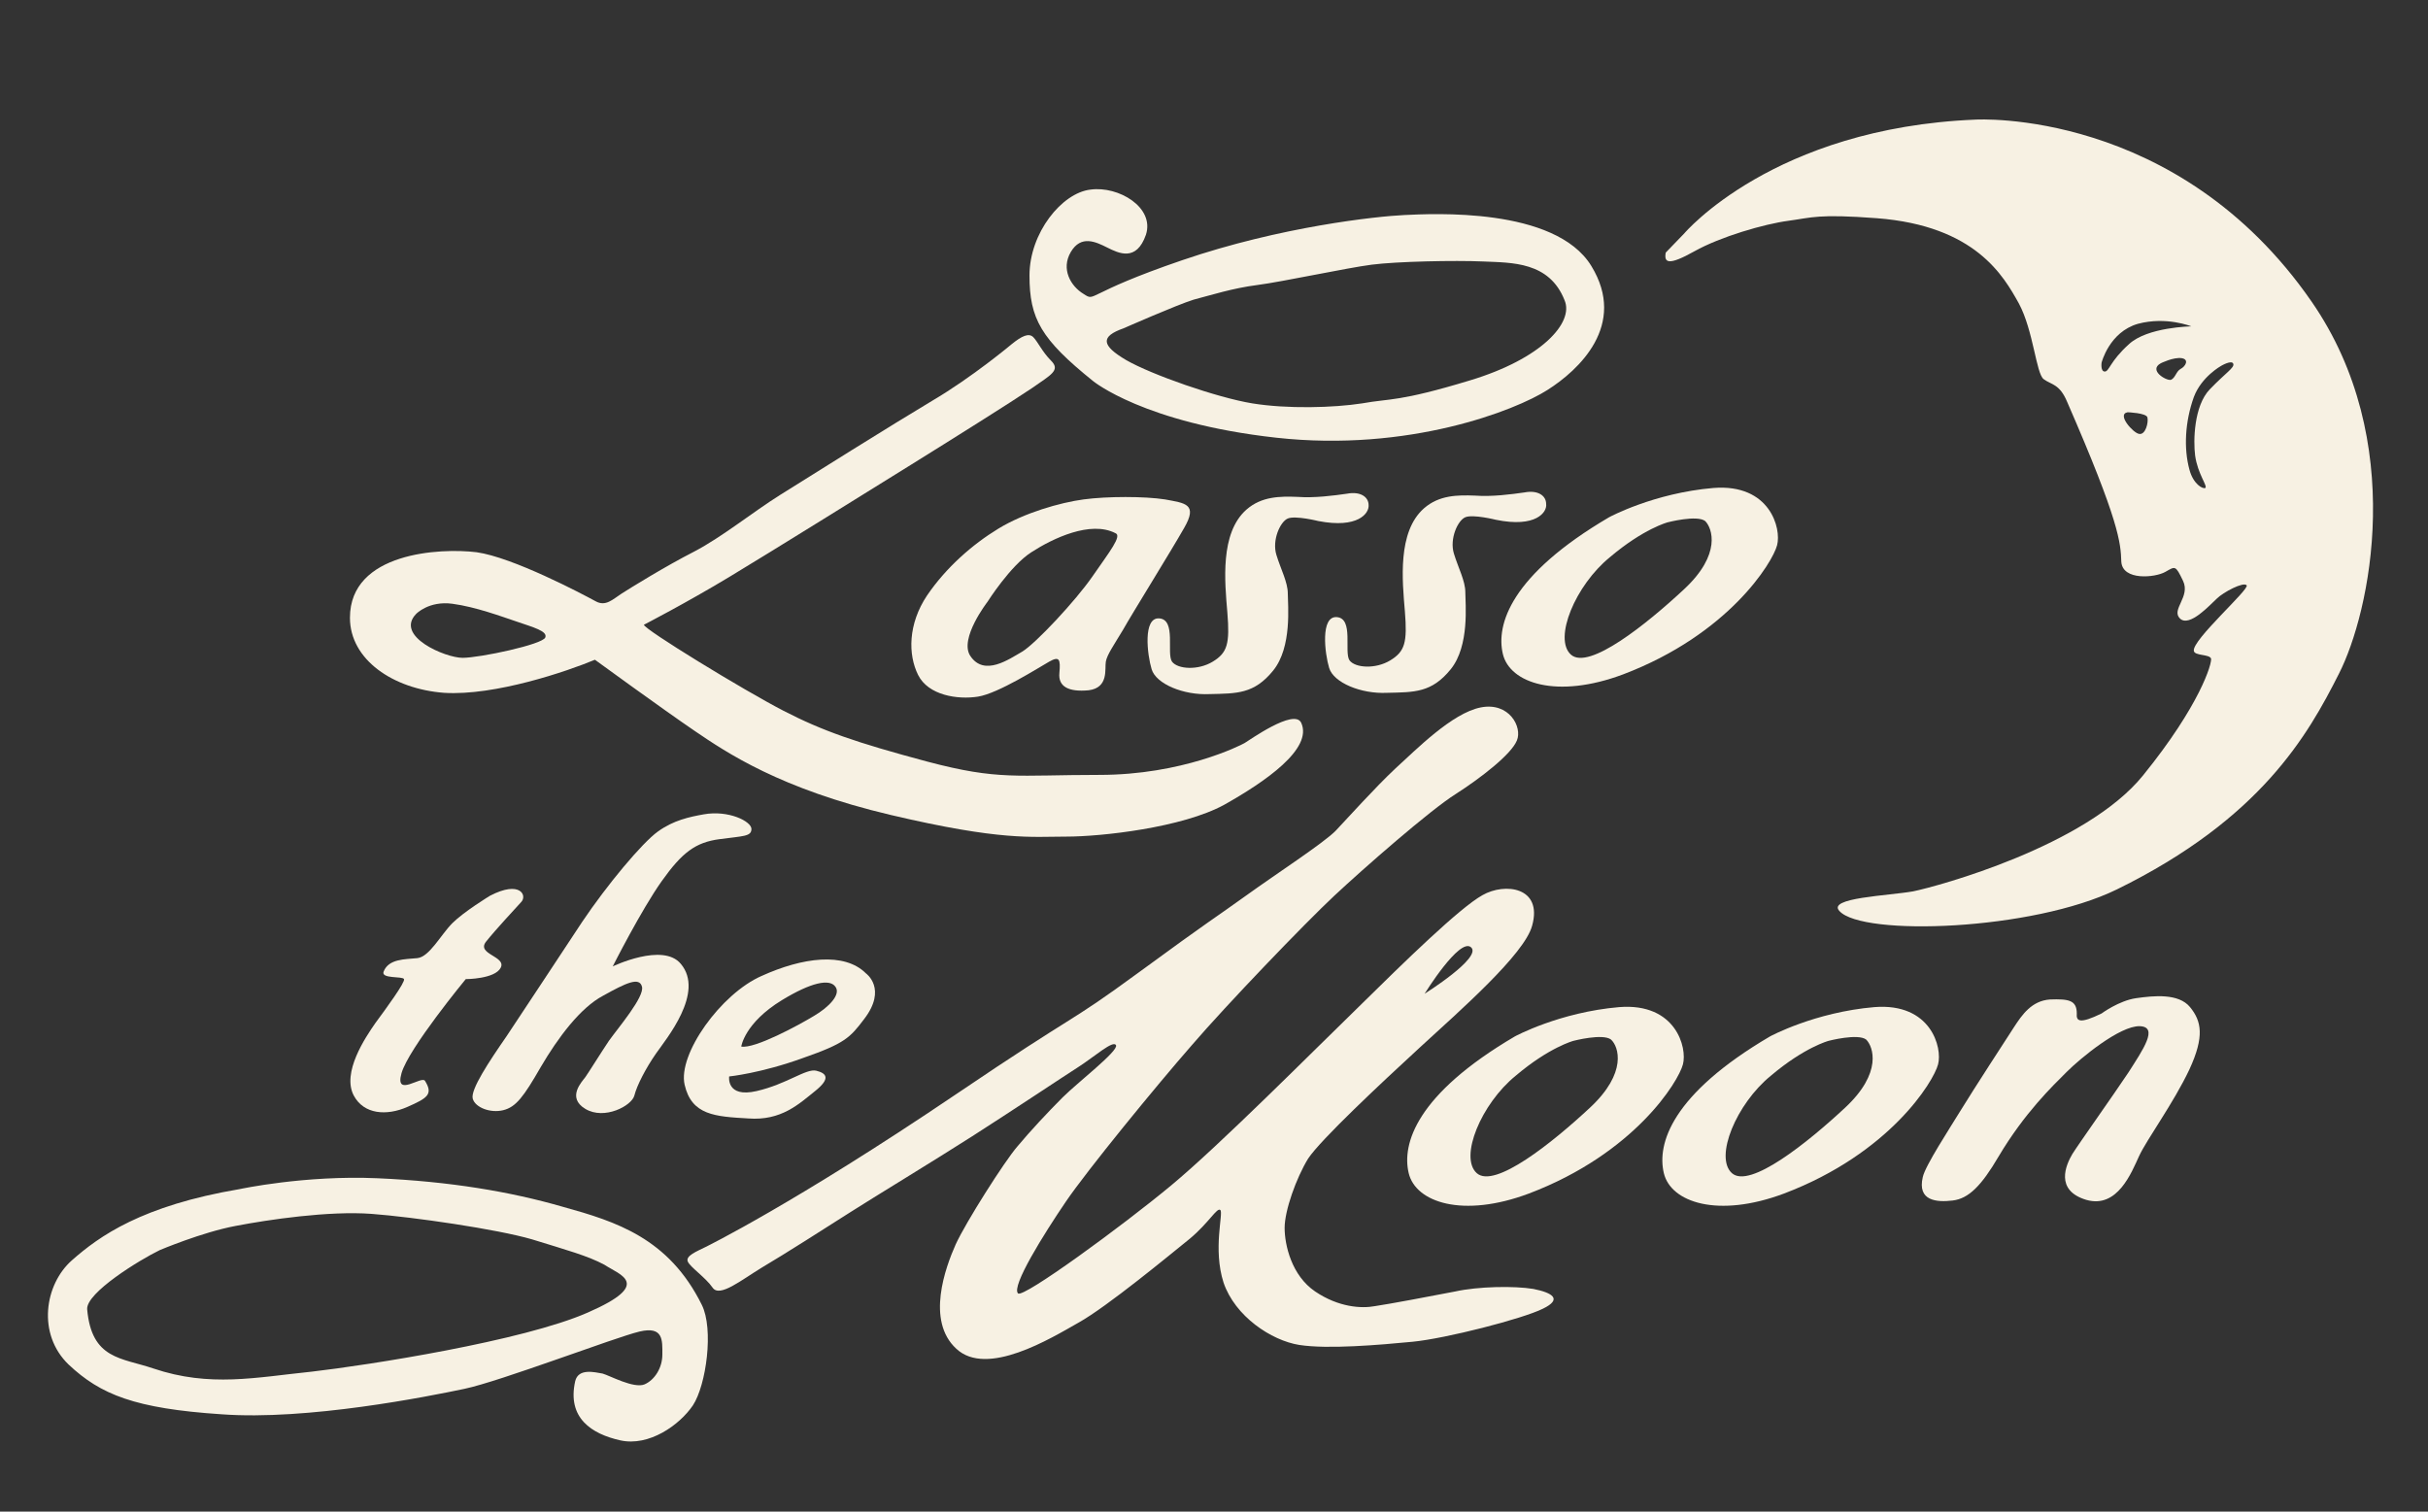
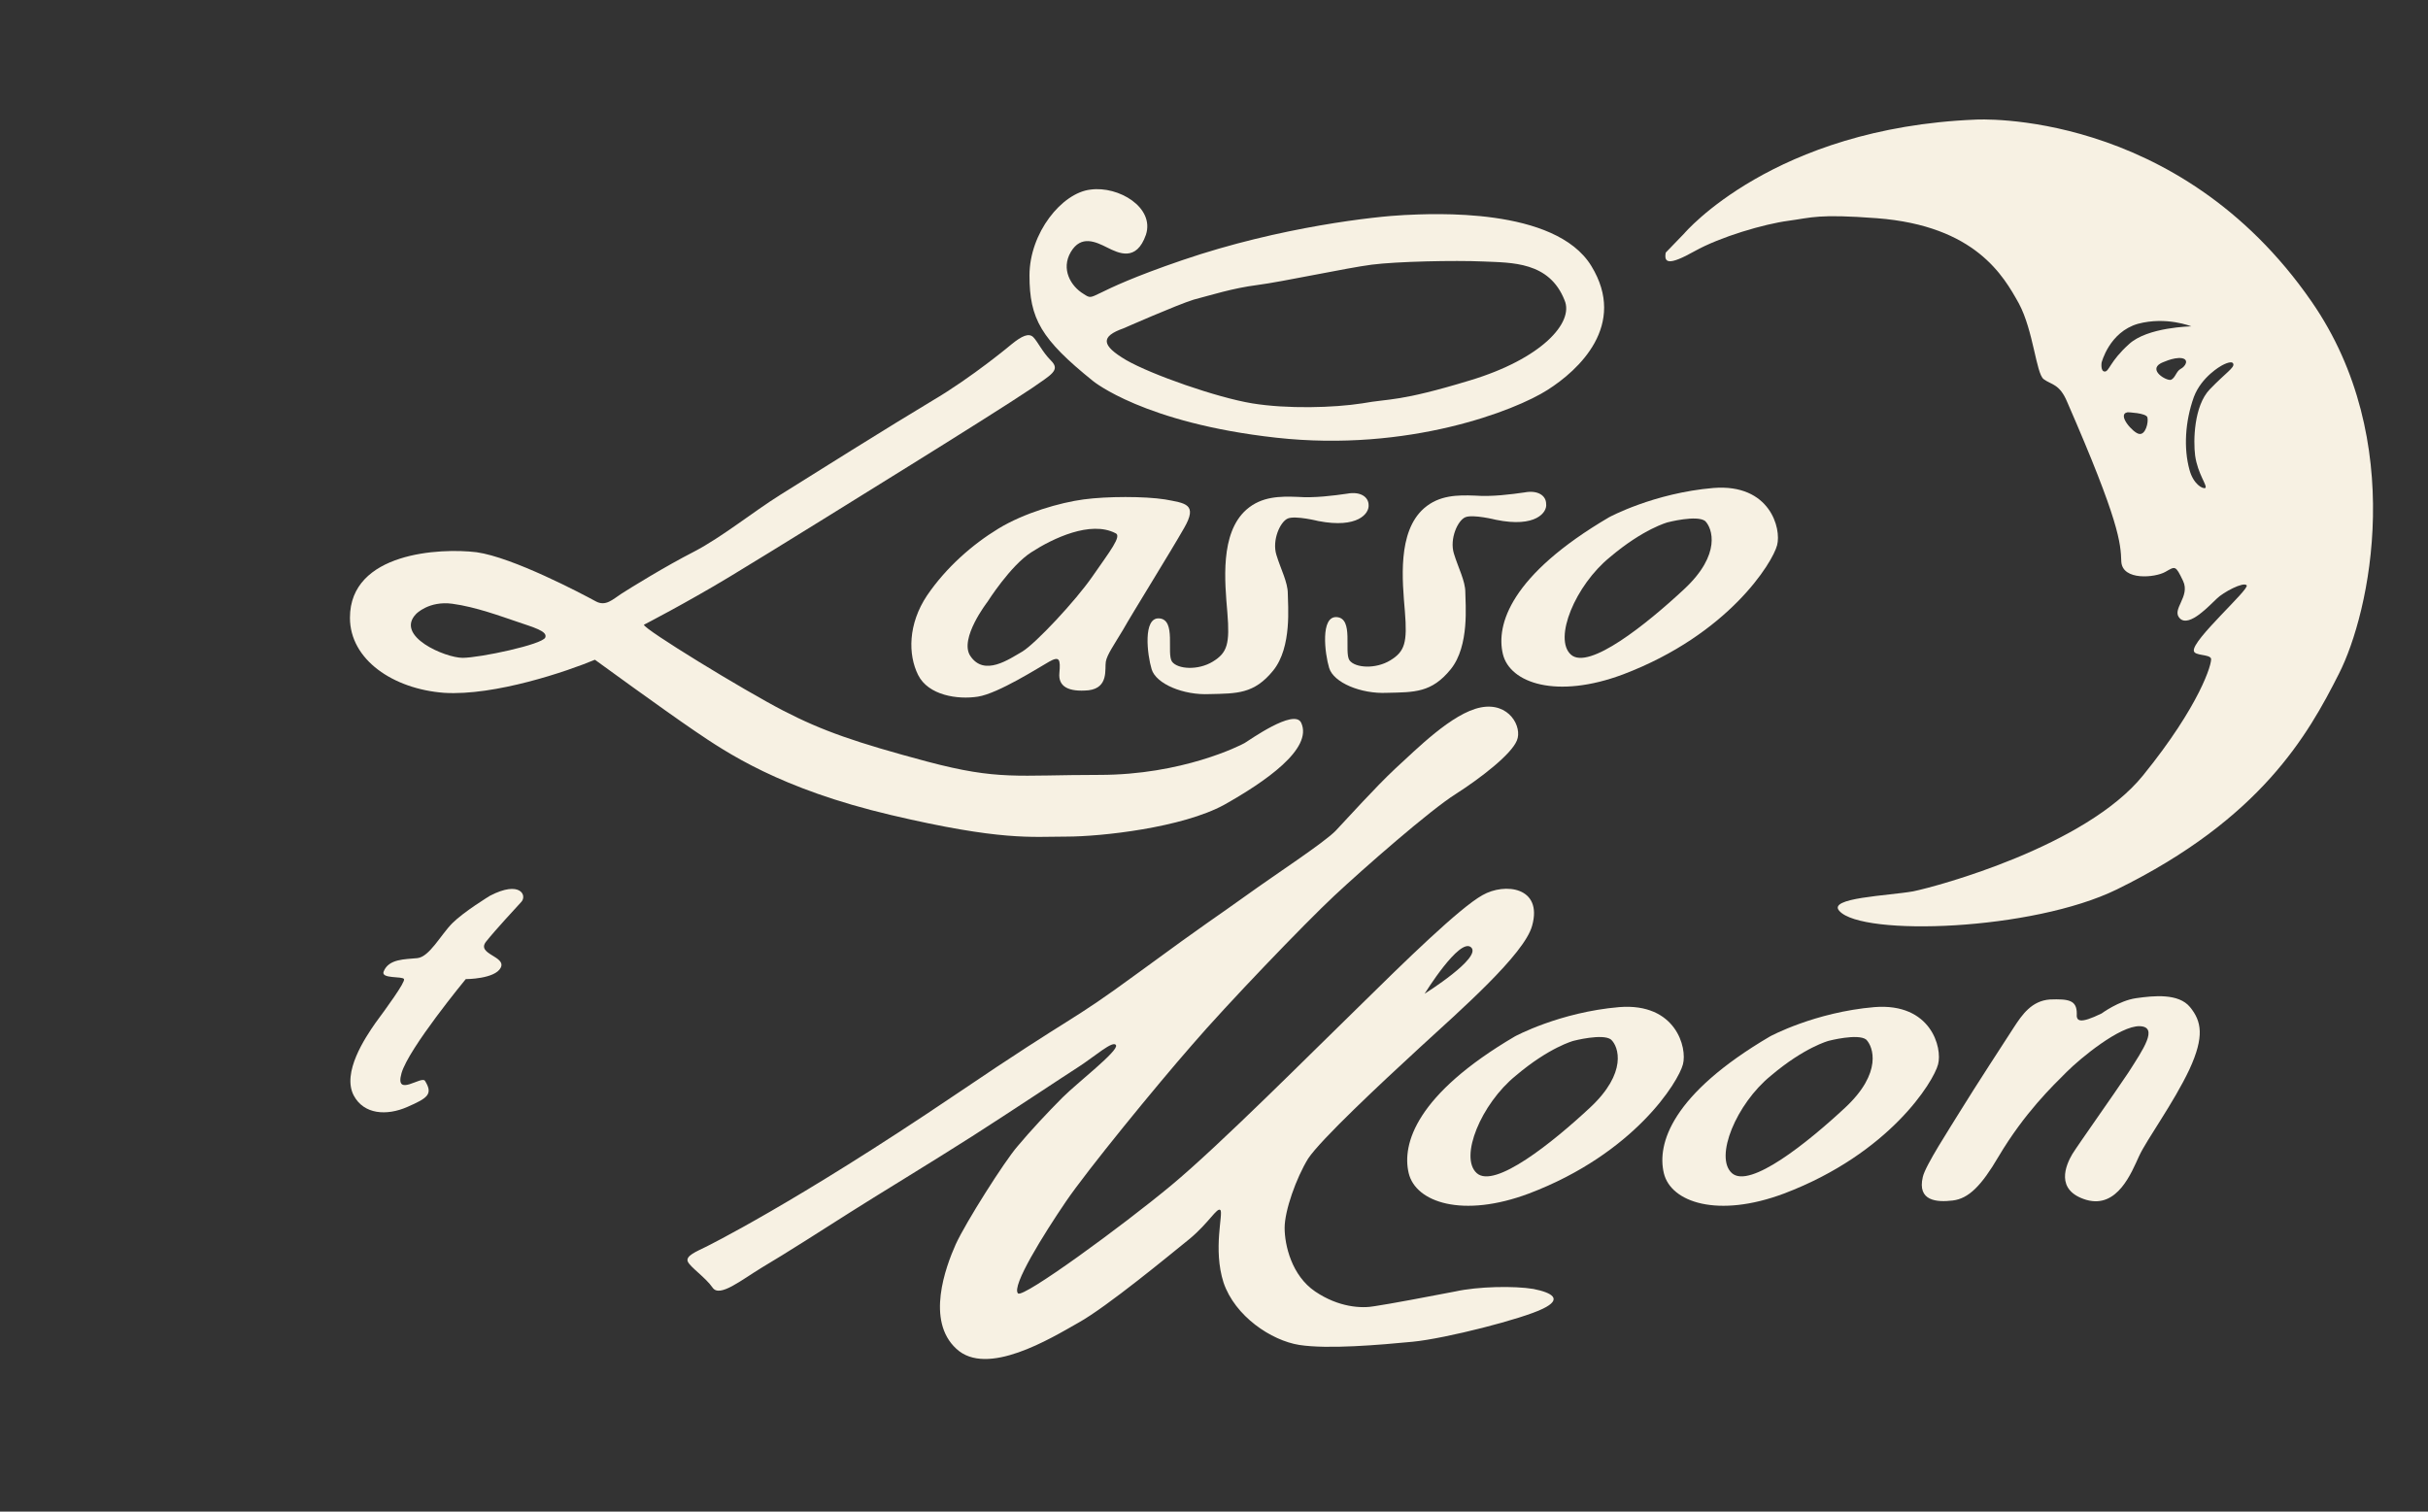
<svg xmlns="http://www.w3.org/2000/svg" version="1.1" id="Layer_1" x="0px" y="0px" viewBox="0 0 381.6 237.6" style="enable-background:new 0 0 381.6 237.6;" xml:space="preserve">
  <rect x="0" y="0" width="381.6" height="237.6" fill="#333333" stroke="none" />
  <style type="text/css">
	.st0{fill:#F7F1E3;}
</style>
  <g>
    <g>
      <path class="st0" d="M363.3,47.4c-21.1-30.5-52.8-28.6-52.8-28.6c-31.8,1.3-45.8,17.9-45.8,17.9l-2.9,3c-0.3,1.6,0.4,2.1,4.5-0.2    c4.1-2.3,11-4.3,14.8-4.8c3.7-0.5,4.6-1.1,13.9-0.4c15.5,1.2,19.9,9.1,22.3,13.4c2.3,4.3,2.7,11,3.9,11.9c1.2,0.9,2.5,0.7,3.7,3.6    c8.2,18.8,8.4,22.1,8.5,25.1c0.2,3,5.3,2.5,6.9,1.6c1.6-0.9,1.6-1.1,2.8,1.4c1.2,2.5-1.9,4.5-0.5,5.9c1.5,1.5,4.8-2.2,5.8-3.1    c1-1,4.2-2.7,4.7-2.1c0.5,0.6-8.6,8.6-8.3,10.3c0.1,0.8,2.4,0.5,2.7,1.2c0.2,0.7-1.7,7.3-10.7,18.4c-9,11.1-32.2,17.4-36.1,18.2    c-3.9,0.7-13.6,1-11.6,3.1c3.6,4,30.3,3.1,43.6-3.4c22.6-11.1,30-24.2,34.9-33.9C372.5,96.3,378.4,69.2,363.3,47.4z M330.8,58.4    c-0.7,0-0.5-1.4-0.5-1.4s1.2-4.8,5.7-6.1c4.5-1.2,8.4,0.4,8.4,0.4s-6.9,0.1-9.8,2.8C331.6,56.8,331.5,58.4,330.8,58.4z     M336.2,68.2c-0.9-0.1-3.6-3.1-1.8-3.4c0,0,2.9,0.1,3.1,0.8C337.7,66.4,337.2,68.4,336.2,68.2z M342.7,58    c-0.7,0.4-0.8,1.4-1.5,1.7c-0.7,0.2-3.6-1.5-1.6-2.6c0,0,2-1,3.3-0.8C344.1,56.5,343.5,57.6,342.7,58z M347.3,61.2    c-2.5,2.6-2.6,8.1-2.3,10.4c0.4,2.9,2,4.8,1.6,5.1c-0.4,0.2-1.9-0.6-2.5-2.9c-0.9-3.3-0.7-7.5,0.7-11.4c1.2-3.2,4.3-4.9,4.3-4.9    s1.7-1,1.9-0.3C351.2,57.8,349.8,58.6,347.3,61.2z" />
    </g>
    <g>
      <g>
        <path class="st0" d="M269.3,76.7c-9.4,0.8-16.4,4.6-16.4,4.6c-15.5,9.1-17.8,16.9-16.7,21.5c1.1,4.6,8.5,7.1,18.9,3.2     c16.6-6.3,23.5-17.6,24.2-20.3C280,83.1,278.2,76,269.3,76.7z M264.7,92.6c-5.9,5.5-15,12.8-17.8,10.3     c-2.8-2.5,0.7-10.9,6.1-15.3c5.3-4.5,9.1-5.5,9.1-5.5s4.6-1.2,5.9-0.2C269.1,83,270.6,87.1,264.7,92.6z" />
      </g>
      <g>
        <path class="st0" d="M254.5,158.3c-9.4,0.8-16.4,4.6-16.4,4.6c-15.5,9.1-17.8,16.9-16.7,21.5c1.1,4.6,8.5,7.1,18.9,3.2     c16.6-6.3,23.5-17.6,24.2-20.3C265.2,164.7,263.4,157.6,254.5,158.3z M249.9,174.1c-5.9,5.5-15,12.8-17.8,10.3s0.7-10.9,6.1-15.3     c5.3-4.5,9.1-5.5,9.1-5.5s4.6-1.2,5.9-0.2C254.4,164.5,255.8,168.6,249.9,174.1z" />
      </g>
      <g>
        <path class="st0" d="M294.6,158.3c-9.4,0.8-16.4,4.6-16.4,4.6c-15.5,9.1-17.8,16.9-16.7,21.5c1.1,4.6,8.5,7.1,18.9,3.2     c16.6-6.3,23.5-17.6,24.2-20.3C305.3,164.7,303.5,157.6,294.6,158.3z M290,174.1c-5.9,5.5-15,12.8-17.8,10.3     c-2.8-2.5,0.7-10.9,6.1-15.3c5.3-4.5,9.1-5.5,9.1-5.5s4.6-1.2,5.9-0.2C294.4,164.5,295.9,168.6,290,174.1z" />
      </g>
      <path class="st0" d="M235.1,81.7c0,0-3.6-0.9-4.8-0.4c-1.2,0.5-2.5,3.4-1.8,5.7c0.7,2.3,1.8,4.3,1.8,6.1c0,1.8,0.7,8.4-2.3,12.1    c-3,3.7-5.7,3.6-10,3.7c-4.1,0.2-8.4-1.6-9.1-3.9c-0.7-2.3-1.4-8.2,1.2-8c2.7,0.2,1.1,5.5,2,6.8c0.9,1.2,4.1,1.4,6.4,0    c2.3-1.4,2.7-2.8,2.3-7.7c-0.4-4.8-1.2-12.5,3-16.2c2.4-2.1,5.3-2.1,8-2c2.7,0.2,5.7-0.2,7.8-0.5c2.1-0.4,3.4,0.5,3.4,1.8    C243.2,80.5,241.4,83,235.1,81.7z" />
      <path class="st0" d="M207.2,81.9c0,0-3.6-0.9-4.8-0.4c-1.2,0.5-2.5,3.4-1.8,5.7c0.7,2.3,1.8,4.3,1.8,6.1c0,1.8,0.7,8.4-2.3,12.1    c-3,3.7-5.7,3.6-10,3.7c-4.1,0.2-8.4-1.6-9.1-3.9c-0.7-2.3-1.4-8.2,1.2-8c2.7,0.2,1.1,5.5,2,6.8c0.9,1.2,4.1,1.4,6.4,0    c2.3-1.4,2.7-2.8,2.3-7.7c-0.4-4.8-1.2-12.5,3-16.2c2.4-2.1,5.3-2.1,8-2c2.7,0.2,5.7-0.2,7.8-0.5c2.1-0.4,3.4,0.5,3.4,1.8    C215.2,80.7,213.4,83.1,207.2,81.9z" />
      <g>
        <path class="st0" d="M183.1,78.5c-3.2-0.5-9.1-0.5-12.8,0c-3.7,0.5-9.3,2.1-13.4,4.6c-4.1,2.5-8.2,6.1-11.2,10.5     c-3,4.5-3,9.3-1.4,12.5c1.6,3.2,6.2,3.9,9.4,3.4c3.2-0.5,9.6-4.6,11.2-5.5c1.6-0.9,1.8-0.4,1.6,1.8c-0.2,2.1,1.4,3,4.6,2.7     c3.2-0.4,2.5-3.4,2.7-4.5c0.2-1.1,1.2-2.5,2.7-5c1.4-2.5,7.5-12.3,9.6-16C188.3,79.2,186.3,79.1,183.1,78.5z M171.7,90.6     c-2.7,3.9-8.9,10.5-11,11.8c-2.1,1.2-6,4-8.2,0.7c-1.8-2.7,2.7-8.5,2.7-8.5s3.6-5.7,6.9-7.8c3.4-2.2,9.3-5,13.2-3     C176.4,84.2,174.4,86.7,171.7,90.6z" />
      </g>
      <g>
        <path class="st0" d="M250.1,41.8c-5.7-9.3-25.1-8.2-29.4-8c-4.3,0.2-19.4,1.8-34.9,7.1c-15.5,5.3-13.5,6.6-15.5,5.3     c-2-1.2-3.6-3.9-2-6.6c1.6-2.7,3.9-1.6,5.7-0.7c1.8,0.9,4.6,2.3,6.1-2c1.4-4.3-4.3-7.7-8.7-7.1c-4.5,0.5-9.6,6.8-9.6,13.5     c0,6.8,1.8,10,10,16.6c0,0,8,6.6,28.8,8.9c20.8,2.3,37.6-4.3,42.6-7.5C248.1,58.2,255.8,51.1,250.1,41.8z M231,59.8     c-11.2,3.4-12.5,2.8-16.9,3.6c-4.5,0.7-11.8,0.9-17.3,0c-5.5-0.9-15.8-4.5-19.8-6.8c-3.9-2.3-4.1-3.7-0.4-5c0,0,8.4-3.7,11-4.5     c2.7-0.7,6.1-1.8,10-2.3c3.9-0.5,14.1-2.7,18-3.2c3.9-0.5,13-0.7,17.5-0.5c4.5,0.2,10.4,0,12.8,6.1     C247.4,50.7,242.3,56.4,231,59.8z" />
      </g>
      <g>
        <path class="st0" d="M204.5,113.6c-1.1-2.3-8.2,2.8-8.9,3.2c-0.7,0.4-9.8,5-22.8,5c-13,0-15.8,0.9-27.1-2.1     c-11.2-3-16.4-4.8-22.6-8c-6.2-3.2-21.9-12.8-21.9-13.5c0,0,6.6-3.4,13.4-7.5c6.8-4.1,21.9-13.5,28.5-17.6     c6.6-4.1,16-10,19.1-12.1c3-2.1,4.5-2.8,3-4.3c-1.4-1.4-2.1-3-2.8-3.7c-0.7-0.7-1.8-0.2-3.4,1.1c0,0-6.2,5.2-12.5,8.9     c-6.2,3.7-19.6,12.1-23.9,14.8c-4.3,2.7-9.1,6.6-13.5,8.9c-4.5,2.3-10,5.7-11.4,6.6c-1.4,0.9-2.5,2.1-4.1,1.2     c-2.2-1.2-13-6.9-18.7-7.7c-5.7-0.7-19.9,0-19.9,10.3c0,6.6,6.8,11.2,14.8,11.8c8,0.5,19.4-3.4,23.7-5.2c0,0,10.7,7.8,15.7,11.2     c5,3.4,13.4,9.1,30.8,13.2c17.4,4.1,22.1,3.4,27.6,3.4c5.5,0,18.2-1.4,24.8-5C198.8,122.9,206.4,117.7,204.5,113.6z M85.7,100.2     c-0.4,1.1-10.3,3.2-13,3.2c-2.7,0-10.7-3.4-7.3-6.9c0,0,2-2.1,5.7-1.6c3.7,0.5,7.7,2,10.1,2.8C83.8,98.6,86.1,99.2,85.7,100.2z" />
      </g>
      <g>
        <path class="st0" d="M241,202.6c-3-0.5-8.7-0.4-12.3,0.4c-3.6,0.7-10.5,2-12.6,2.3c-2.1,0.4-5.7,0.2-9.4-2.3     c-3.7-2.5-4.8-7.3-4.8-10c0-2.7,1.8-7.8,3.7-10.9c2-3,11.4-11.8,17.6-17.5c6.2-5.7,16.4-14.6,17.6-19.1c1.7-6.1-4.3-6.8-7.8-4.8     c-3.6,2-12.3,10.5-19.4,17.5c-7.1,6.9-21.8,21.7-29.5,28.1c-7.7,6.4-23.3,17.8-24.1,17c-1.1-1.1,4.1-9.4,7.5-14.4     c3.4-5,14.2-18.2,19.8-24.6c5.5-6.4,17.8-19.2,22.4-23.5c4.6-4.3,15.1-13.5,19.1-16c3.9-2.5,8.7-6.2,9.6-8.4     c0.9-2.1-1.2-6.1-5.7-5.2c-4.5,0.9-10.1,6.6-13.4,9.6c-3.2,3-7.5,7.8-9.4,9.8c-2,2-9.1,6.6-14.1,10.2c-5,3.6-5.3,3.6-16.9,12.1     c-11.6,8.5-8.7,5.6-28.8,19.2c-25.3,17.1-39.2,23.9-39.2,23.9c-1.4,0.7-3.2,1.4-2.8,2.3c0.4,0.9,2.8,2.5,3.9,4.1     c1.1,1.6,4.5-1.2,7.8-3.2c3.4-2,10.3-6.4,13.9-8.7c3.6-2.3,13-8,19.1-11.9c6.1-3.9,14.2-9.3,16.7-10.9c2.5-1.6,5.5-4.3,5.9-3.4     c0.4,0.9-6.1,5.9-8.4,8.2c-2.3,2.3-5.1,5.3-7.1,7.7c-2,2.3-8.1,11.9-9.7,15.4c-1.6,3.6-4.7,12,0.1,16.4     c4.8,4.5,14.8-1.6,19.2-4.1c4.5-2.5,14.4-10.7,17.5-13.2c3-2.5,4.3-5,4.8-4.5c0.5,0.5-1.2,6.1,0.5,11.4c1.8,5.3,7.5,9.1,11.9,9.8     c4.5,0.7,12.6,0,17.8-0.5c5.2-0.5,17.3-3.6,20.5-5.2C245.6,204.2,244,203.2,241,202.6z M231.2,148.9c1.8,1.6-7.3,7.3-7.3,7.3     S229.4,147.3,231.2,148.9z" />
      </g>
      <g>
-         <path class="st0" d="M110.3,205.1c-5.2-10.5-13.5-13.1-21.8-15.4c-8.3-2.4-17.8-4-29.2-4.5c-11.4-0.5-21.6,1.7-21.6,1.7     c-15.4,2.6-22.1,7.4-26.4,11.2c-4.3,3.8-5.5,11.6-0.5,16.4c5,4.7,10.4,6.9,24,7.8c13.5,1,32.5-2.8,38.2-4     c5.7-1.2,23.7-8.1,27.5-9c3.8-0.9,3.6,1.4,3.6,3.6c0,2.1-1.2,4-2.8,4.7c-1.7,0.7-5.5-1.4-6.6-1.7c-1.2-0.2-3.8-0.9-4.3,1.2     c-1.3,5.8,2.6,8.3,7.1,9.3c4.5,1,9.3-2.4,11.4-5.5C111,217.7,112.2,208.9,110.3,205.1z M92.4,206.3c-10.2,4.5-34.7,8.3-43.4,9.3     c-8.8,0.9-16,2.5-24.9-0.5c-5-1.7-9.7-1.4-10.4-9.3c-0.2-2.6,8.3-7.8,11.4-9.3c0,0,6.6-2.8,11.9-3.8c5.2-1,14.7-2.4,21.4-1.9     c6.6,0.5,19.7,2.4,25.2,4c5.5,1.7,8.8,2.6,11.4,4C97.4,200.4,102.7,201.8,92.4,206.3z" />
-       </g>
+         </g>
      <path class="st0" d="M77,140.8c0,0-4.1,2.5-5.9,4.3c-1.8,1.8-3.6,5.3-5.5,5.5c-2,0.2-4.5,0.1-5.3,2.1c-0.5,1.2,3,0.7,3.2,1.2    c0.2,0.5-2.8,4.6-4.5,6.9c-1.6,2.3-5.3,7.8-3.4,11.4c1.6,3,5.2,3.2,8.4,1.8c3.2-1.4,4.1-2,2.8-4.1c-0.5-0.9-4.8,2.7-3.7-1.2    c1.1-3.9,10.1-14.8,10.1-14.8s4.6,0,5.5-1.8c0.9-1.8-3.9-2.1-2.3-4.1c1.6-2,4.6-5.2,5.5-6.2C82.9,140.8,81.8,138.3,77,140.8z" />
-       <path class="st0" d="M103.4,130.7c-2.5,1.8-8,8.4-11.9,14.2c-3.9,5.9-9.3,14.1-11.9,18c-2.7,3.9-5.7,8.4-5.3,9.8    c0.4,1.4,2.8,2.3,4.8,1.8c2-0.5,3.2-2.1,5.9-6.8c2.7-4.6,6.2-9.3,9.8-11.2c3.6-2,5.7-3,6.1-1.4c0.4,1.6-3.7,6.4-5.2,8.5    c-1.4,2.1-3.2,5-3.7,5.7c-0.5,0.7-3,3.2,0,5c3,1.8,7.3-0.5,7.7-2.1c0.4-1.6,1.8-4.3,3.4-6.6c1.6-2.3,7.7-9.6,3.9-14.1    c-2.8-3.4-10.7,0.4-10.7,0.4s4.5-8.9,7.7-13.4c3.2-4.5,5.3-6.1,9.1-6.6c3.7-0.5,5-0.4,5-1.6c0-1.2-3.6-3-7.5-2.3    C108.4,128.4,105.9,128.9,103.4,130.7z" />
      <g>
-         <path class="st0" d="M136.1,153c-3.4-3.4-10-2.5-16.4,0.4c-6.4,2.8-13.2,12.3-12.1,17.1c1.1,4.8,4.8,5,10,5.3     c5.2,0.4,8-2.3,10.5-4.3c2.5-2,1.8-2.8,0.2-3.2c-1.6-0.4-4.6,2.1-9.4,3.2c-4.8,1.1-4.3-2.3-4.3-2.3s5-0.5,11.6-2.9     c6.6-2.3,7.4-3.2,9.6-6.1C139.5,155.4,136.1,153,136.1,153z M127.9,159.7c-2.3,1.4-9.3,5.2-11.4,4.8c0,0,0.5-3.7,6.4-7.3     c4.6-2.8,7.5-3.4,8.4-2.1C132.2,156.3,130.3,158.3,127.9,159.7z" />
-       </g>
+         </g>
      <path class="st0" d="M330.3,159.3c0,0,2.7-2,5.4-2.4c2.8-0.4,6.7-0.8,8.5,1.4c1.8,2.2,2.3,4.6-0.1,9.8c-2.5,5.3-6.7,11-7.9,13.6    c-1.2,2.6-3.4,8.3-8.3,6.9c-5-1.5-3.2-5.5-2.2-7.2c1-1.6,6.4-9.2,8.8-12.8c2.3-3.6,4.8-7.2,1.8-7.3c-3.1-0.1-9.3,5-11.5,7.2    c-2.2,2.2-6.6,6.4-10.7,13.3c-2.7,4.6-4.7,6.6-7.2,6.9c-2.5,0.3-5.6,0.1-4.7-3.7c0.4-1.8,4.2-7.6,6.1-10.7    c1.9-3.1,6.9-10.8,8.2-12.8c1.3-2,2.8-4.2,5.7-4.4c2.9-0.1,4.2,0.1,4.2,2.2C326.3,160.5,326.8,161,330.3,159.3z" />
    </g>
  </g>
</svg>